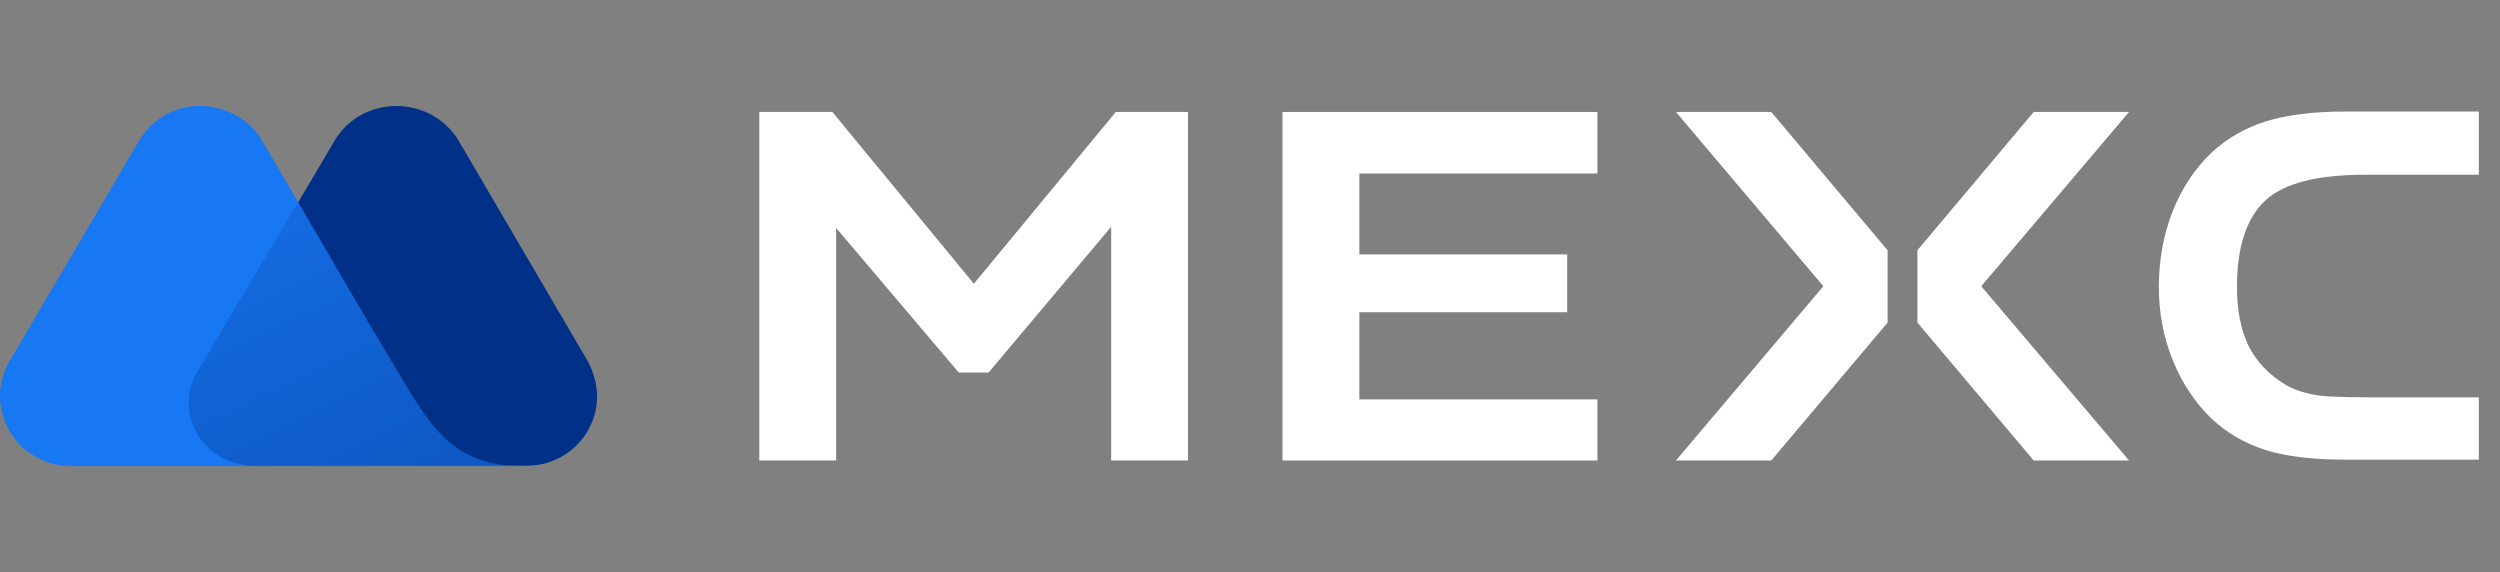
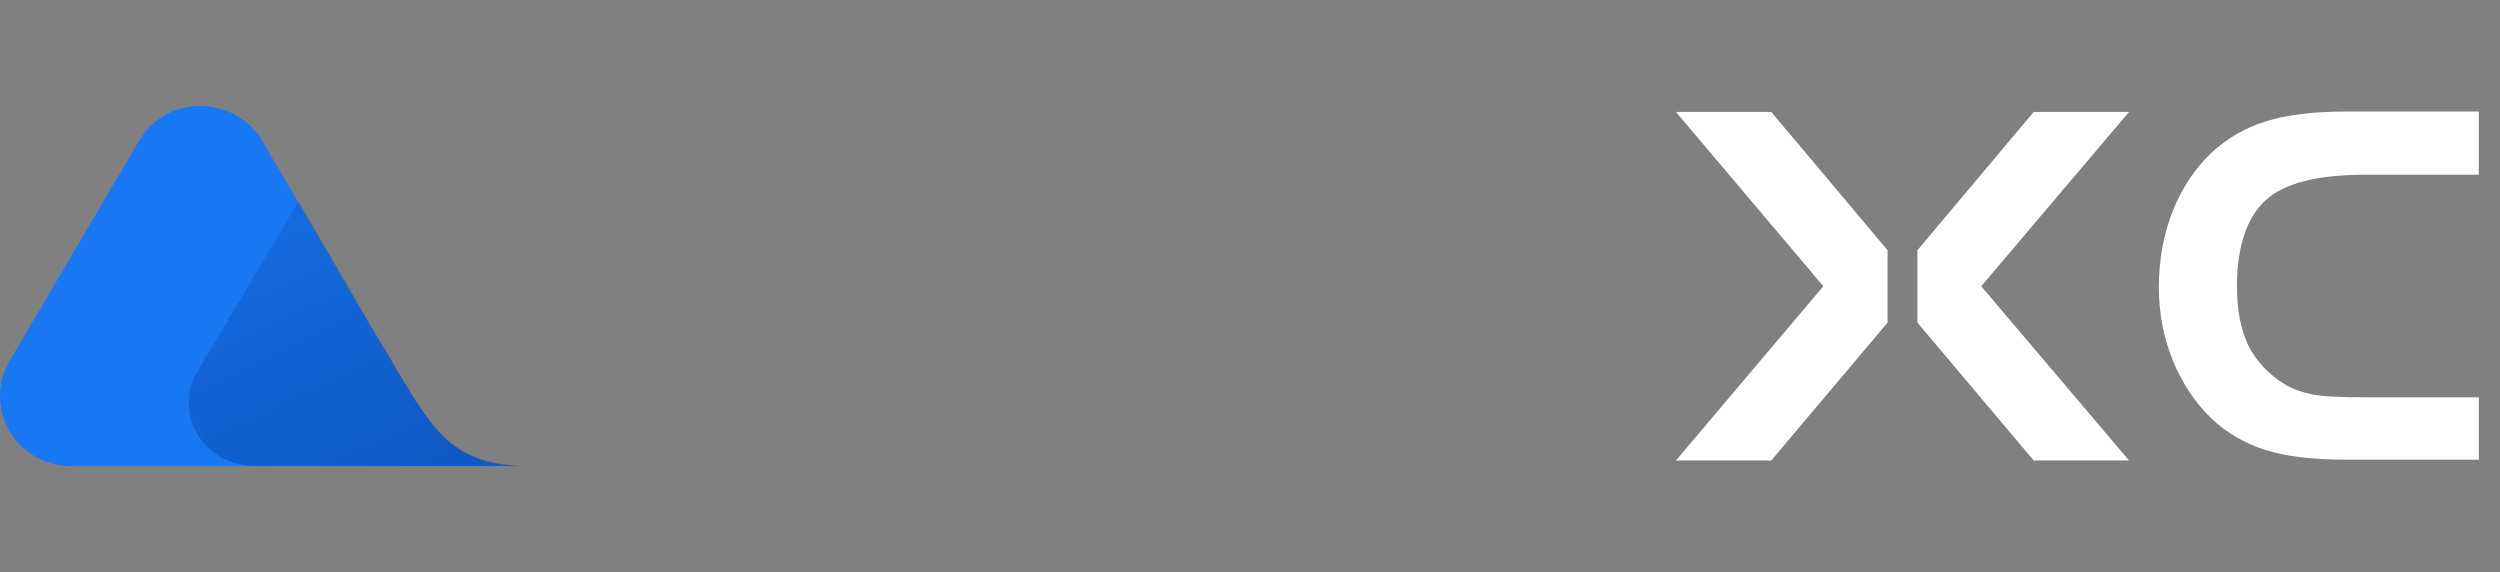
<svg xmlns="http://www.w3.org/2000/svg" width="118" height="27" viewBox="0 0 118 27" fill="none">
  <rect x="0" y="0" width="118" height="27" fill="#808080" stroke="none" />
-   <path d="M27.719 17.01L21.635 6.621C20.307 4.457 17.037 4.438 15.748 6.718L9.366 17.517C8.177 19.505 9.644 21.98 12.042 21.98H24.865C27.263 22 29.067 19.427 27.719 17.01Z" fill="#003087" />
  <path d="M18.939 17.829L18.562 17.185C18.206 16.581 17.433 15.295 17.433 15.295L12.28 6.484C10.952 4.535 7.781 4.36 6.453 6.835L0.448 17.049C-0.801 19.193 0.685 21.98 3.381 22H24.786C21.496 22.019 20.445 20.323 18.939 17.829Z" fill="#1877F2" />
  <path d="M18.939 17.79L18.562 17.146C18.206 16.542 17.433 15.256 17.433 15.256L14.103 9.486L9.327 17.517C8.138 19.505 9.604 21.98 12.002 21.98H24.786C21.476 21.961 20.445 20.304 18.939 17.79Z" fill="url(#paint0_linear_5644_3346)" />
  <path d="M106.932 9.455C107.823 8.637 109.389 8.247 111.668 8.247H117V5.265H110.697C109.191 5.265 107.923 5.421 106.932 5.733C105.96 6.044 105.108 6.532 104.375 7.214C103.602 7.955 102.988 8.871 102.552 9.962C102.116 11.073 101.898 12.282 101.898 13.549C101.898 14.757 102.116 15.927 102.552 16.999C102.988 18.071 103.602 19.006 104.375 19.747C105.088 20.429 105.941 20.917 106.892 21.229C107.863 21.54 109.151 21.696 110.697 21.696H117V18.753H111.668C110.46 18.753 109.627 18.714 109.151 18.617C108.656 18.519 108.2 18.363 107.823 18.129C107.07 17.662 106.496 17.057 106.119 16.297C105.762 15.556 105.584 14.621 105.584 13.529C105.584 11.658 106.04 10.274 106.932 9.455Z" fill="white" />
-   <path d="M60.535 21.735H75.399V18.851H64.162V14.738H73.972V12.009H64.162V8.189H75.399V5.284H60.535V21.735Z" fill="white" />
-   <path d="M79.105 5.284L86.062 13.51L79.105 21.735H83.604L89.094 15.225V11.814L83.604 5.284H79.105Z" fill="white" />
+   <path d="M79.105 5.284L86.062 13.51L79.105 21.735H83.604L89.094 15.225V11.814L83.604 5.284H79.105" fill="white" />
  <path d="M95.991 5.284L90.501 11.814V15.225L95.991 21.735H100.49L93.514 13.51L100.49 5.284H95.991Z" fill="white" />
-   <path d="M45.967 13.393L39.288 5.284H35.84V21.735H39.467V10.761L45.254 17.584H46.661L52.448 10.703V21.735H56.075V5.284H52.666L45.967 13.393Z" fill="white" />
  <defs>
    <linearGradient id="paint0_linear_5644_3346" x1="-9.457" y1="10.975" x2="14.667" y2="60.056" gradientUnits="userSpaceOnUse">
      <stop stop-color="#003087" stop-opacity="0" />
      <stop offset="1" stop-color="#003087" />
    </linearGradient>
  </defs>
</svg>